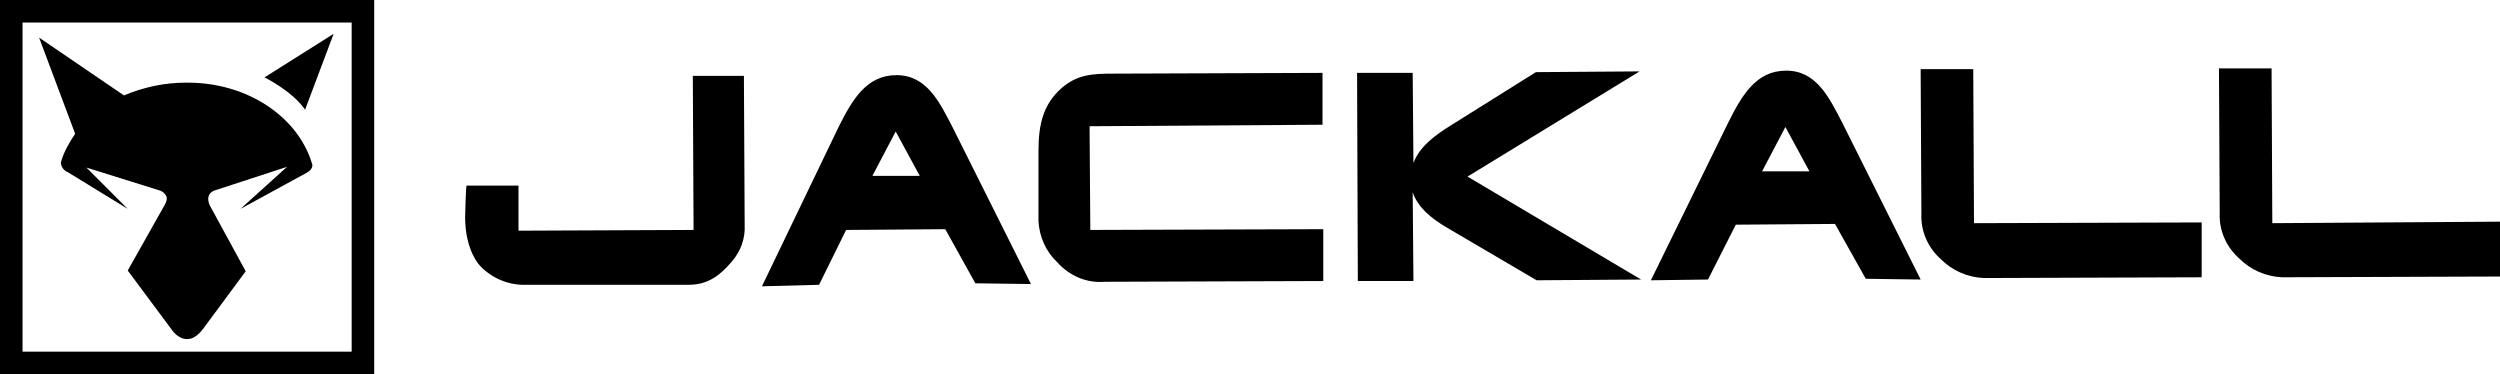
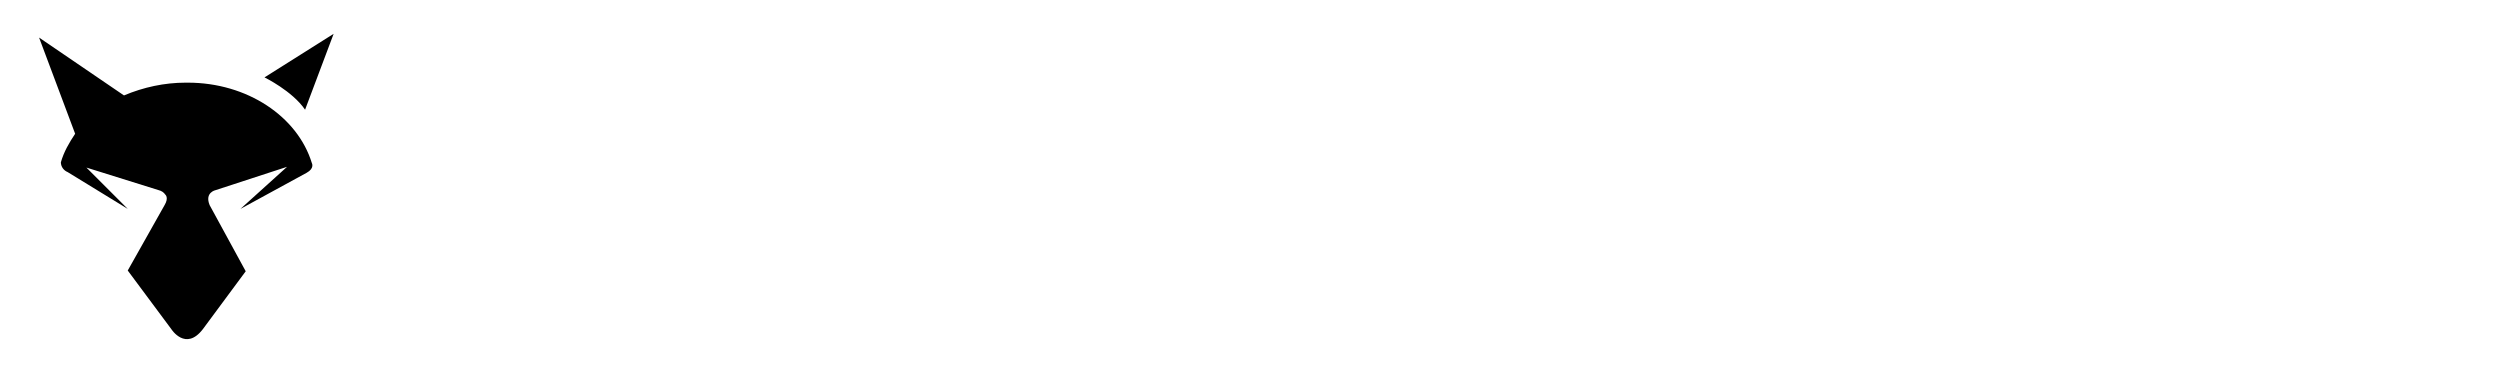
<svg xmlns="http://www.w3.org/2000/svg" version="1.1" id="レイヤー_1" x="0px" y="0px" viewBox="0 0 332.7 49.8" style="enable-background:new 0 0 332.7 49.8;" xml:space="preserve">
-   <path d="M91.6,37.9H70.1c-2.3,0.1-4.5-0.8-6.1-2.4c-1-1-2.1-3.3-2.1-6.6c0-0.4,0.1-4.2,0.2-4.2H69v6l23.3-0.1l-0.1-20.5H99l0.1,19.8  c0.1,1.8-0.5,3.5-1.7,4.9C95.7,36.8,94.1,37.9,91.6,37.9L91.6,37.9z M111.6,16.9c1.8-3.6,3.7-6.9,7.7-6.9s5.7,3.5,7.5,7l10.4,20.8  l-7.4-0.1l-4-7.2l-13.2,0.1l-3.6,7.3l-7.6,0.2L111.6,16.9z M119.2,17.5l-3.1,5.9h6.3L119.2,17.5z M145,16.8l0.1,13.8l31-0.1v6.9  L147,37.5c-2.4,0.2-4.7-0.8-6.3-2.6c-1.5-1.4-2.4-3.4-2.5-5.5v-9.3c0-3.5,0.6-6.2,3.1-8.4c2.1-1.8,4.1-1.9,6.9-1.9L176,9.7v6.9  L145,16.8z M195.3,23.5l23.1,13.7l-13.9,0.1l-12.1-7.1c-2-1.2-3.7-2.6-4.4-4.6l0.1,11.8h-7.4l-0.1-27.7h7.4l0.1,12  c0.8-2.2,2.9-3.7,4.8-4.9l11.5-7.2l13.8-0.1L195.3,23.5z M230,16.3c1.8-3.6,3.7-6.9,7.7-6.9s5.7,3.5,7.5,7l10.4,20.8l-7.3-0.1  l-4.1-7.3L231,29.9l-3.7,7.3l-7.6,0.1L230,16.3z M237.6,16.9l-3.1,5.9h6.3L237.6,16.9z M255.6,9.2h7l0.1,20.5l30.3-0.1v7.3L264,37  c-2.2-0.1-4.2-1-5.7-2.5c-1.7-1.5-2.7-3.7-2.6-6L255.6,9.2z M295.3,9.1h7l0.1,20.6l30.3-0.2v7.3l-29,0.1c-2.2-0.1-4.2-1-5.7-2.5  c-1.7-1.5-2.7-3.7-2.6-6L295.3,9.1z M49.8,49.8H0V0h49.8V49.8z M46.8,3H3v43.8h43.8V3z" />
  <path d="M40.6,14.6l3.8-10.1l-9.2,5.8C35.2,10.3,38.9,12.1,40.6,14.6L40.6,14.6z M9,22.9l8,4.9l-4-4l-1.5-1.5l9.6,3  c0.4,0.1,0.7,0.3,0.9,0.6c0,0,0.5,0.4-0.1,1.4L17,36l5.8,7.8c0,0,1.9,3,4.2,0l5.7-7.7l-4.8-8.8c-0.7-1.7,0.8-2,0.8-2l9.5-3.1  L32,27.8l8.8-4.8c1.1-0.6,0.7-1.3,0.7-1.3C39.6,15.5,32.9,11,25,11h-0.3c-2.8,0-5.6,0.6-8.2,1.7L5.2,5L10,17.8  c-0.8,1.2-1.5,2.4-1.9,3.8C8.1,22.2,8.5,22.7,9,22.9" />
</svg>